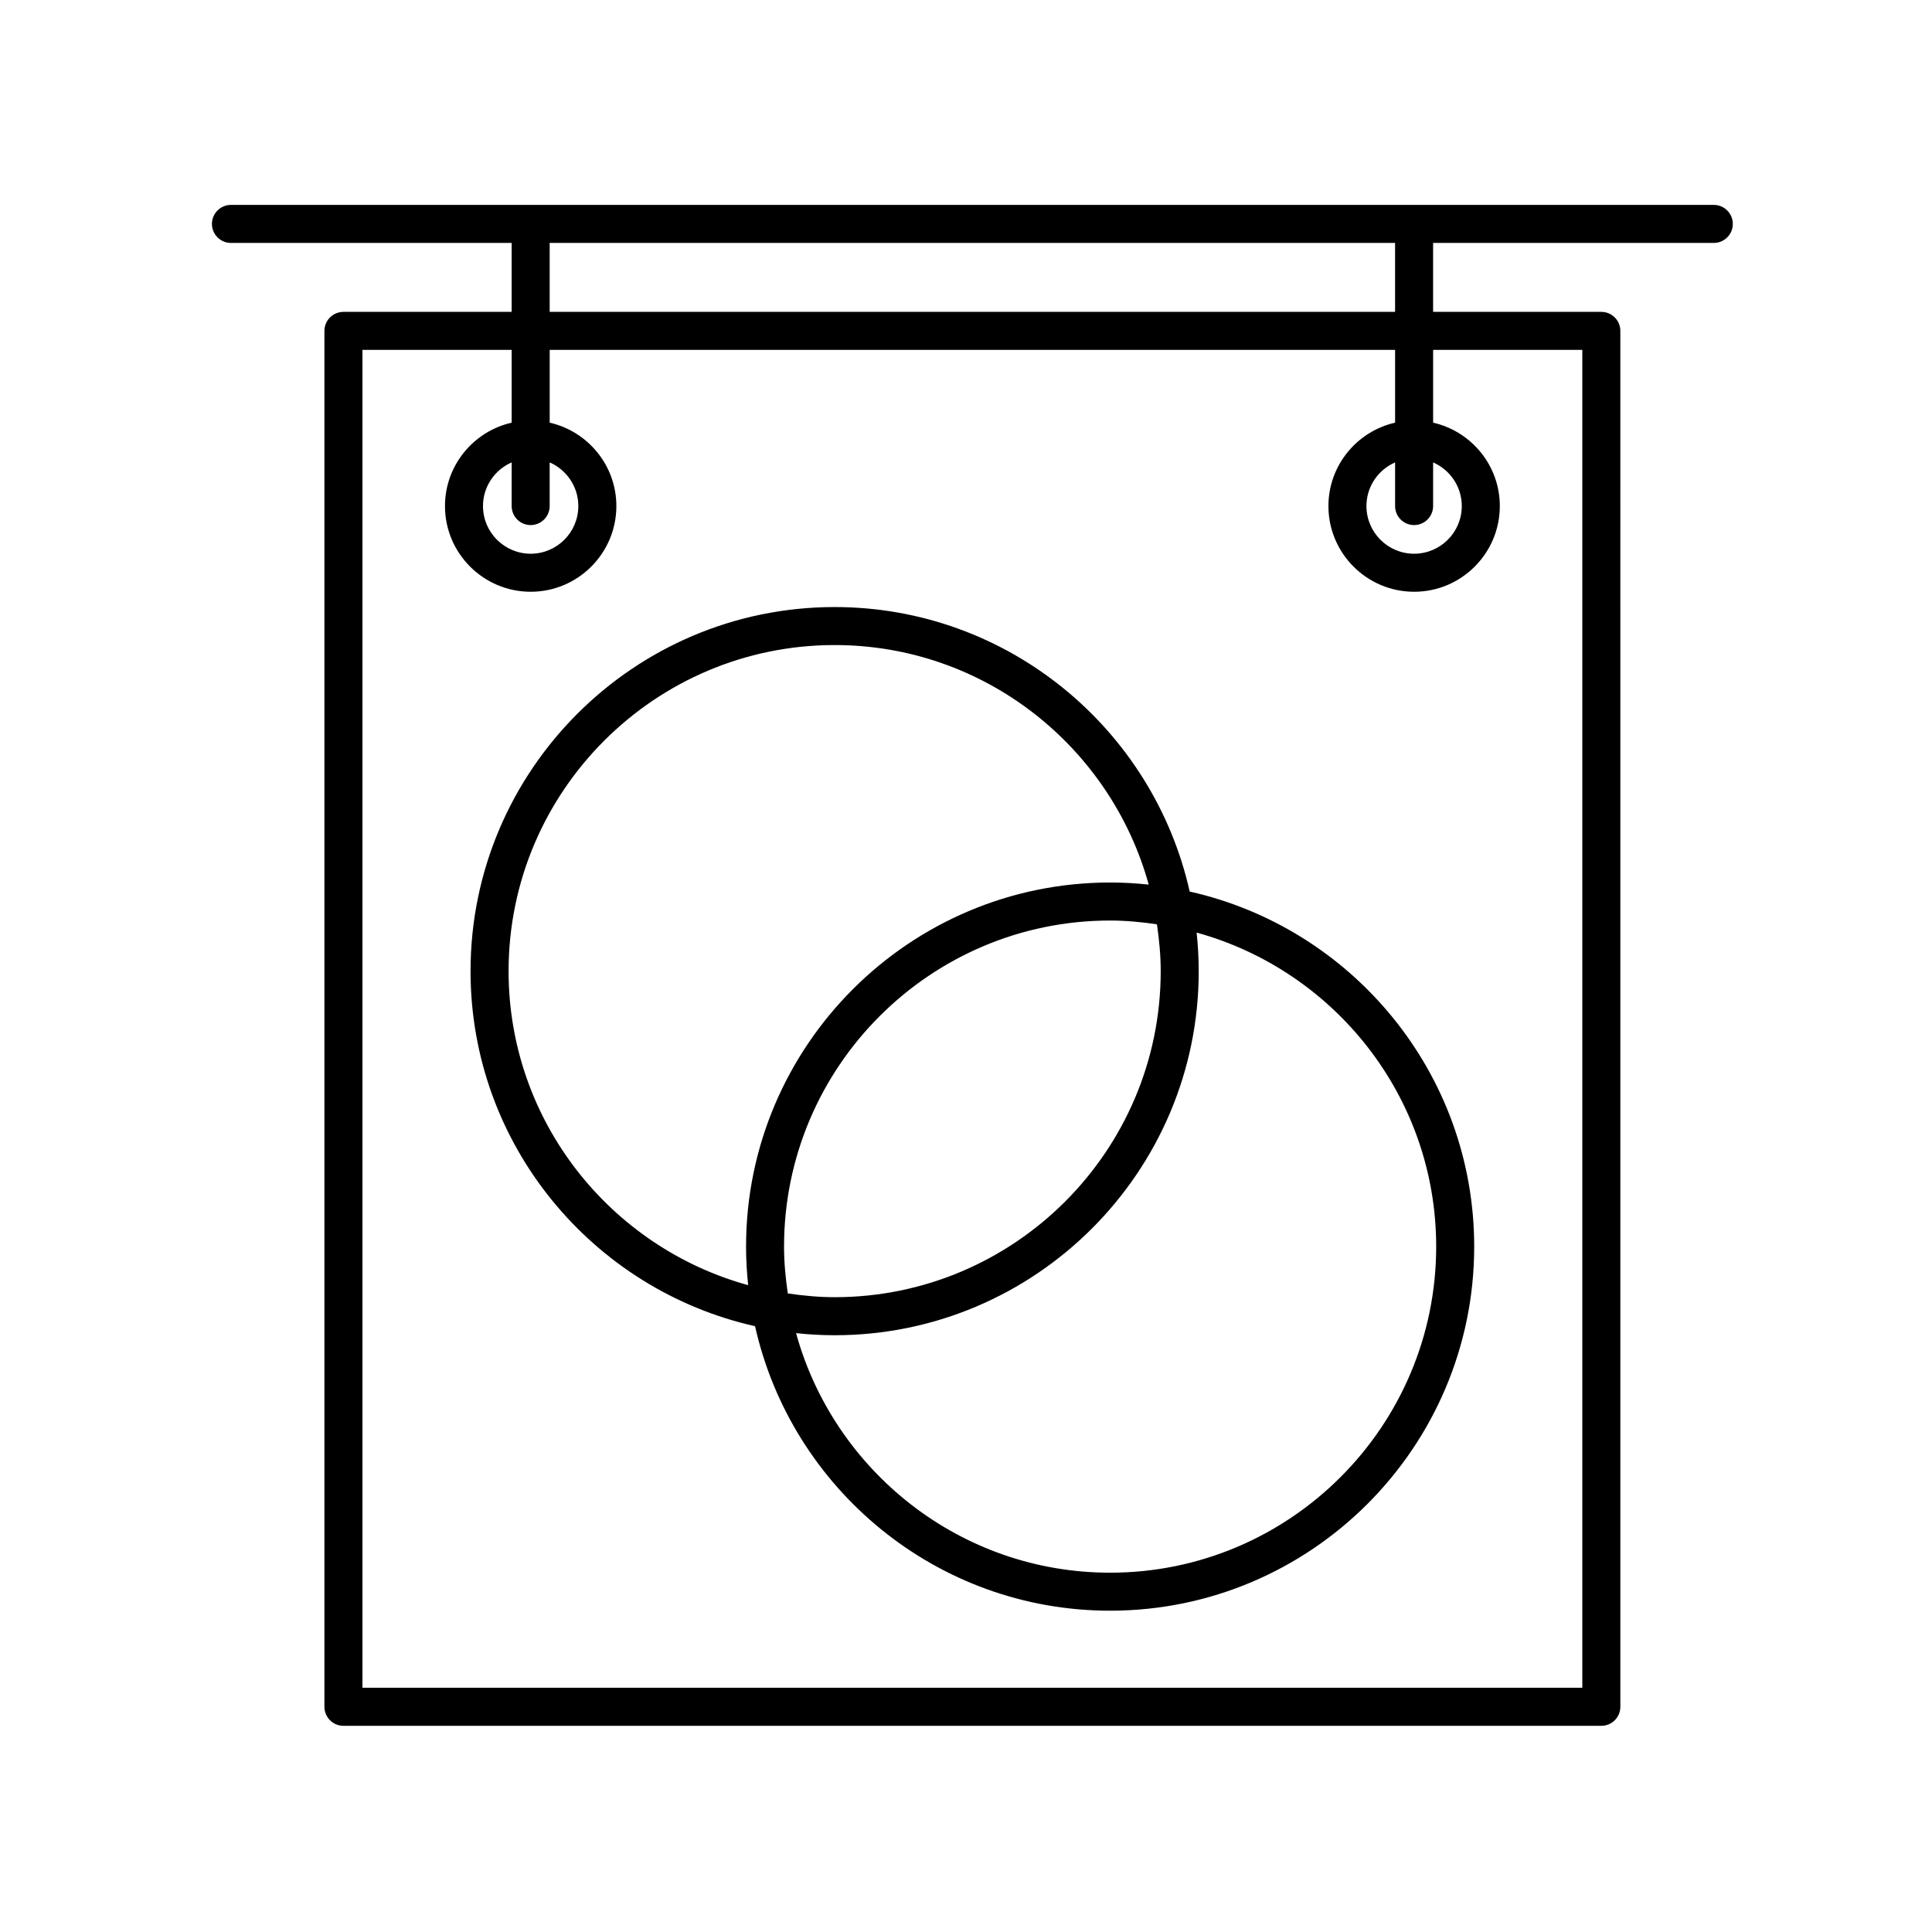
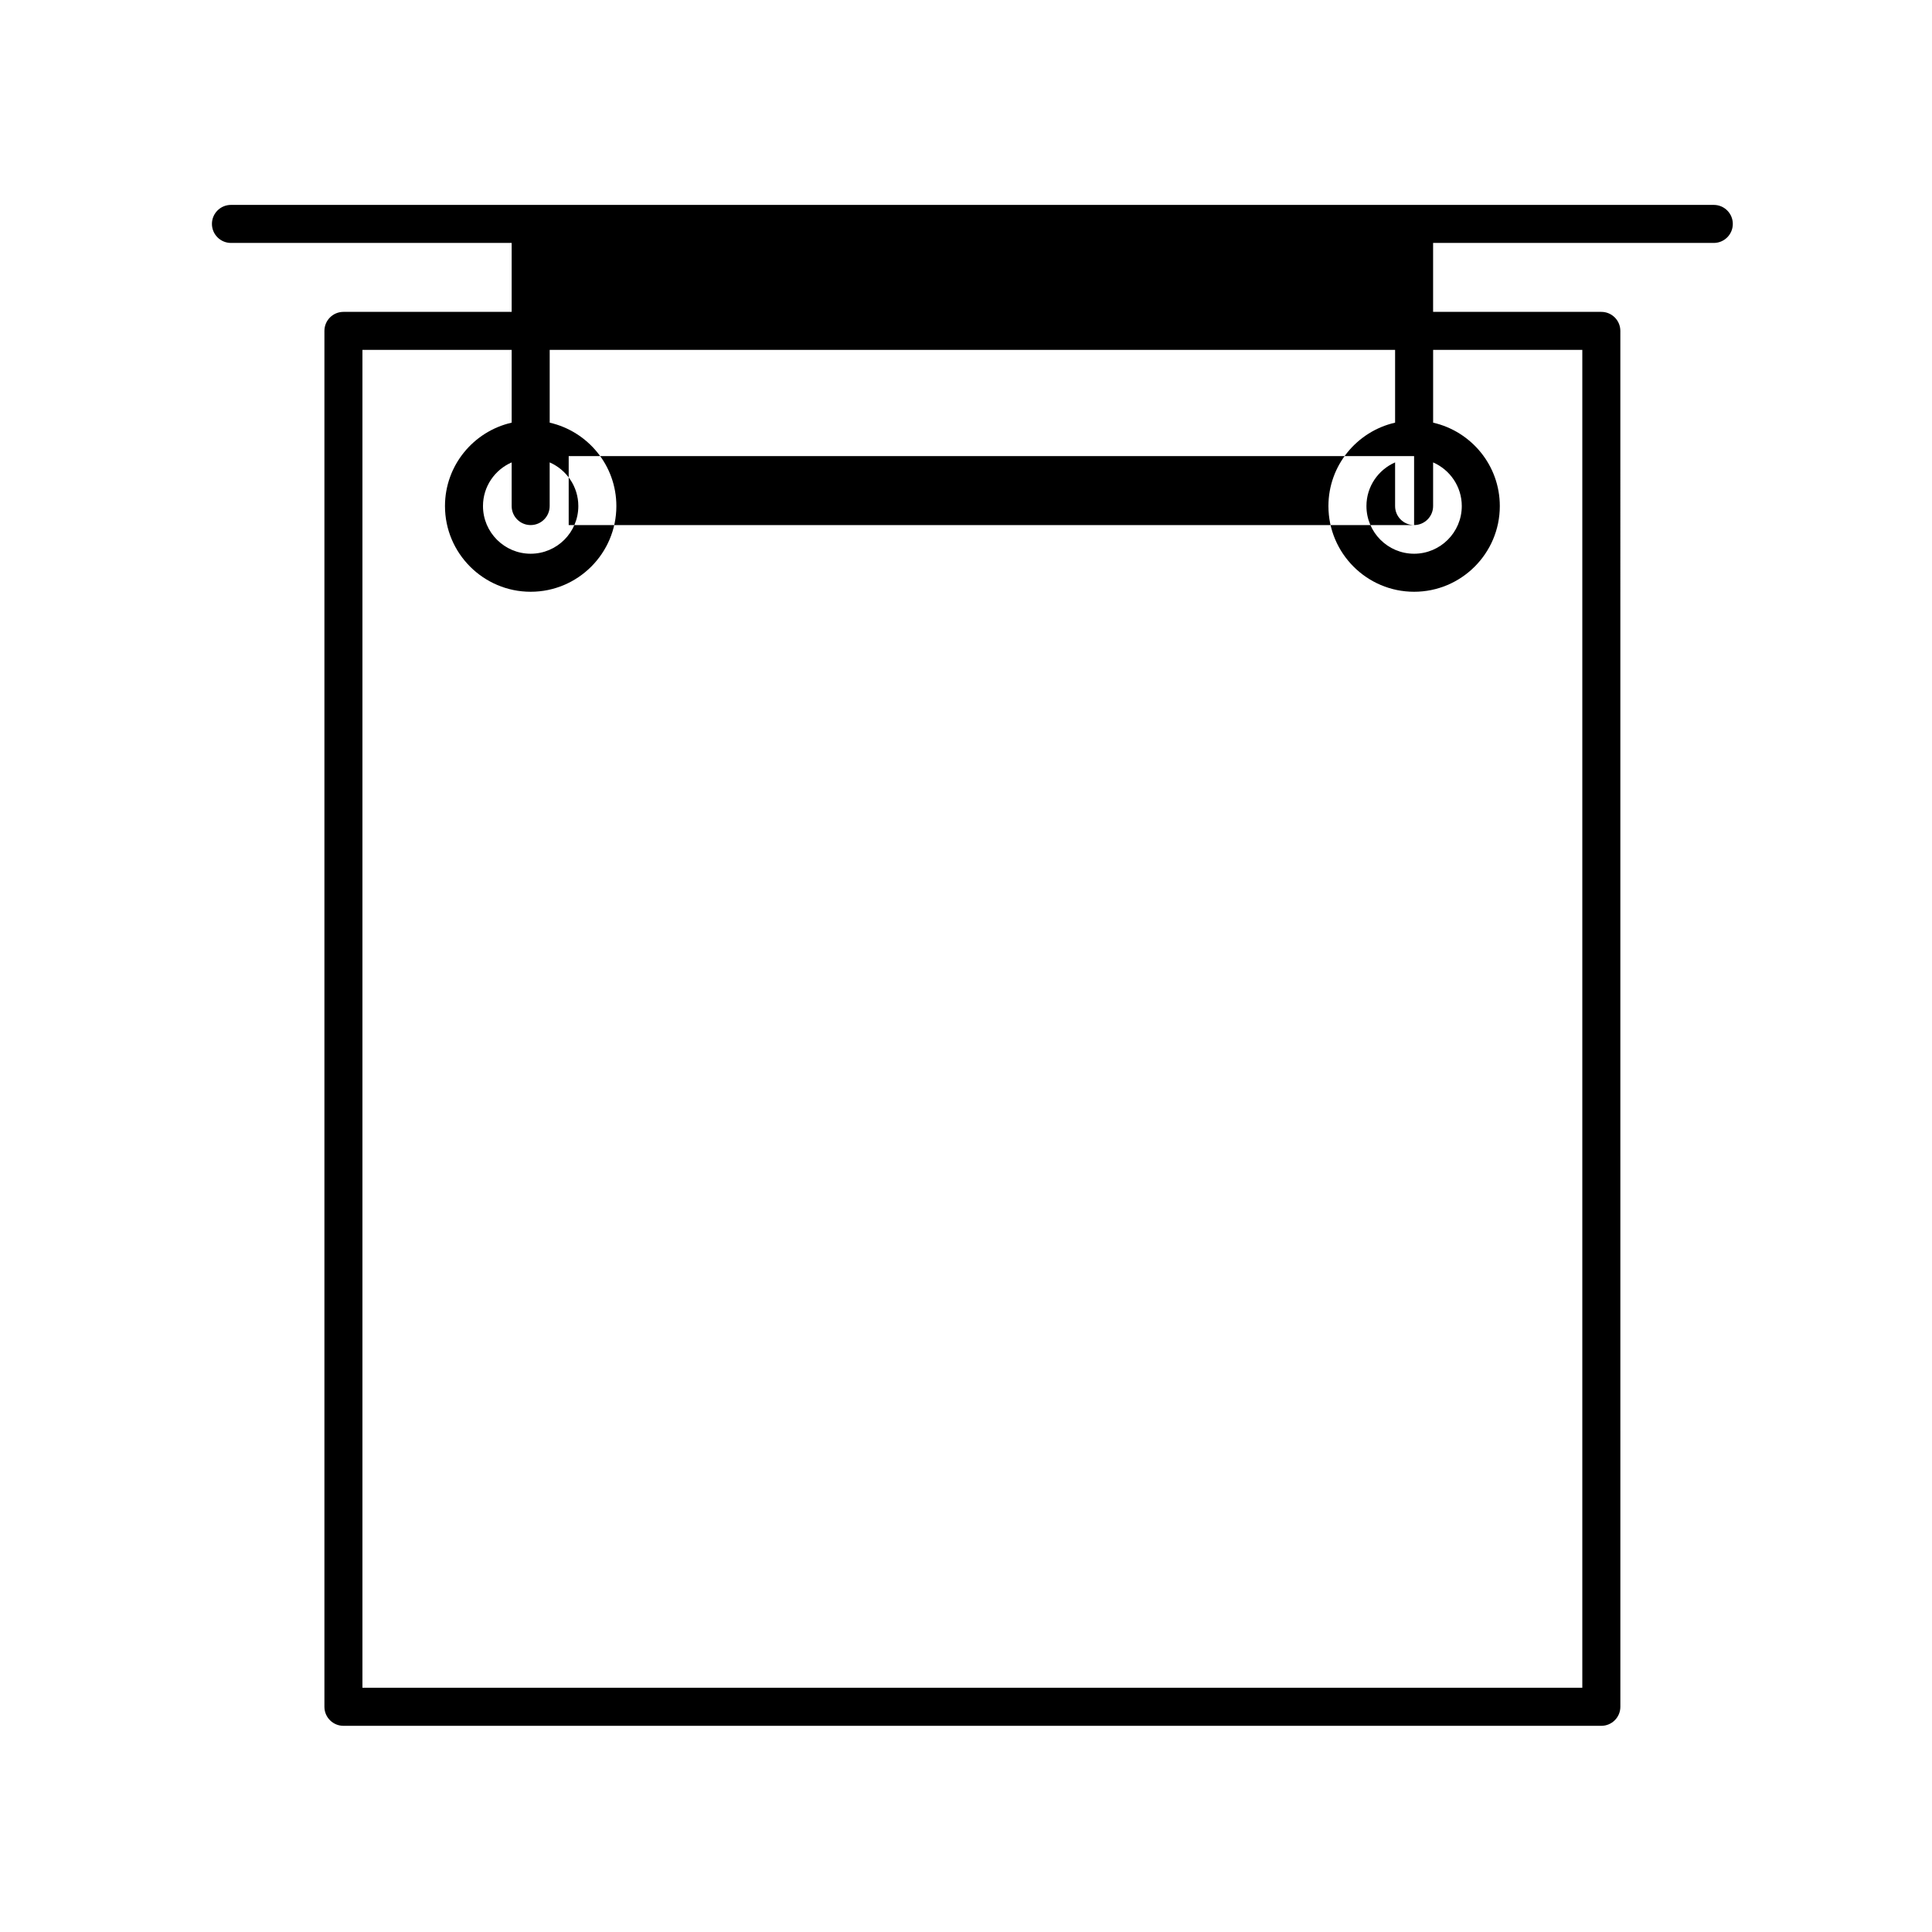
<svg xmlns="http://www.w3.org/2000/svg" fill="#000000" width="800px" height="800px" version="1.1" viewBox="144 144 512 512">
  <g>
-     <path d="m205.2 208.38h74.395v18.27h-44.582c-2.781 0-5.039 2.258-5.039 5.039v364.63c0 2.781 2.258 5.039 5.039 5.039h333.36c2.781 0 5.039-2.258 5.039-5.039l-0.004-364.63c0-2.781-2.258-5.039-5.039-5.039h-44.582v-18.27h74.387c2.781 0 5.039-2.258 5.039-5.039s-2.258-5.039-5.039-5.039h-392.97c-2.781 0-5.039 2.258-5.039 5.039 0.004 2.781 2.262 5.039 5.043 5.039zm358.13 28.344v354.55h-323.28v-354.55h39.547v19.285c-10.098 2.301-17.672 11.316-17.672 22.102 0 12.523 10.188 22.711 22.711 22.711 12.52 0 22.707-10.188 22.707-22.711 0-10.785-7.57-19.793-17.668-22.102v-19.285h224.04v19.285c-10.098 2.301-17.668 11.316-17.668 22.102 0 12.523 10.188 22.711 22.707 22.711 12.523 0 22.711-10.188 22.711-22.711 0-10.785-7.57-19.801-17.672-22.102v-19.285zm-278.7 46.426c2.781 0 5.039-2.258 5.039-5.039v-11.57c4.457 1.949 7.594 6.398 7.594 11.566 0 6.969-5.668 12.637-12.629 12.637-6.969 0-12.637-5.668-12.637-12.637 0-5.176 3.133-9.617 7.598-11.566v11.566c0 2.789 2.25 5.043 5.035 5.043zm234.12 0c2.781 0 5.039-2.258 5.039-5.039v-11.57c4.465 1.949 7.598 6.398 7.598 11.566 0 6.969-5.668 12.637-12.637 12.637-6.961 0-12.629-5.668-12.629-12.637 0-5.176 3.133-9.617 7.594-11.566v11.566c-0.004 2.789 2.254 5.043 5.035 5.043zm-5.039-56.5h-224.04v-18.27h224.04v18.27z" />
-     <path d="m459.28 380.27c-9.66-43.078-48.145-75.395-94.098-75.395-53.203 0-96.484 43.281-96.484 96.488 0 45.953 32.312 84.438 75.398 94.09 9.652 43.082 48.141 75.398 94.098 75.398 53.203 0 96.484-43.281 96.484-96.484-0.004-45.953-32.316-84.438-75.398-94.098zm-180.5 21.09c0-47.648 38.762-86.414 86.41-86.414 39.699 0 73.145 26.949 83.23 63.484-3.359-0.359-6.766-0.555-10.219-0.555-53.207 0-96.488 43.281-96.488 96.488 0 3.449 0.203 6.863 0.555 10.223-36.547-10.078-63.488-43.52-63.488-83.227zm172.82 0c0 47.648-38.762 86.41-86.414 86.41-4.223 0-8.344-0.406-12.41-0.996-0.59-4.066-0.996-8.188-0.996-12.41 0-47.648 38.762-86.414 86.414-86.414 4.223 0 8.344 0.406 12.41 0.996 0.59 4.07 0.996 8.191 0.996 12.414zm-13.406 159.42c-39.699 0-73.148-26.949-83.23-63.484 3.359 0.359 6.766 0.555 10.223 0.555 53.207 0 96.488-43.281 96.488-96.484 0-3.457-0.203-6.863-0.555-10.223 36.543 10.082 63.484 43.527 63.484 83.23-0.004 47.641-38.762 86.406-86.41 86.406z" />
+     <path d="m205.2 208.38h74.395v18.27h-44.582c-2.781 0-5.039 2.258-5.039 5.039v364.63c0 2.781 2.258 5.039 5.039 5.039h333.36c2.781 0 5.039-2.258 5.039-5.039l-0.004-364.63c0-2.781-2.258-5.039-5.039-5.039h-44.582v-18.27h74.387c2.781 0 5.039-2.258 5.039-5.039s-2.258-5.039-5.039-5.039h-392.97c-2.781 0-5.039 2.258-5.039 5.039 0.004 2.781 2.262 5.039 5.043 5.039zm358.13 28.344v354.55h-323.28v-354.55h39.547v19.285c-10.098 2.301-17.672 11.316-17.672 22.102 0 12.523 10.188 22.711 22.711 22.711 12.52 0 22.707-10.188 22.707-22.711 0-10.785-7.57-19.793-17.668-22.102v-19.285h224.04v19.285c-10.098 2.301-17.668 11.316-17.668 22.102 0 12.523 10.188 22.711 22.707 22.711 12.523 0 22.711-10.188 22.711-22.711 0-10.785-7.57-19.801-17.672-22.102v-19.285zm-278.7 46.426c2.781 0 5.039-2.258 5.039-5.039v-11.57c4.457 1.949 7.594 6.398 7.594 11.566 0 6.969-5.668 12.637-12.629 12.637-6.969 0-12.637-5.668-12.637-12.637 0-5.176 3.133-9.617 7.598-11.566v11.566c0 2.789 2.25 5.043 5.035 5.043zm234.12 0c2.781 0 5.039-2.258 5.039-5.039v-11.57c4.465 1.949 7.598 6.398 7.598 11.566 0 6.969-5.668 12.637-12.637 12.637-6.961 0-12.629-5.668-12.629-12.637 0-5.176 3.133-9.617 7.594-11.566v11.566c-0.004 2.789 2.254 5.043 5.035 5.043zh-224.04v-18.27h224.04v18.27z" />
  </g>
</svg>